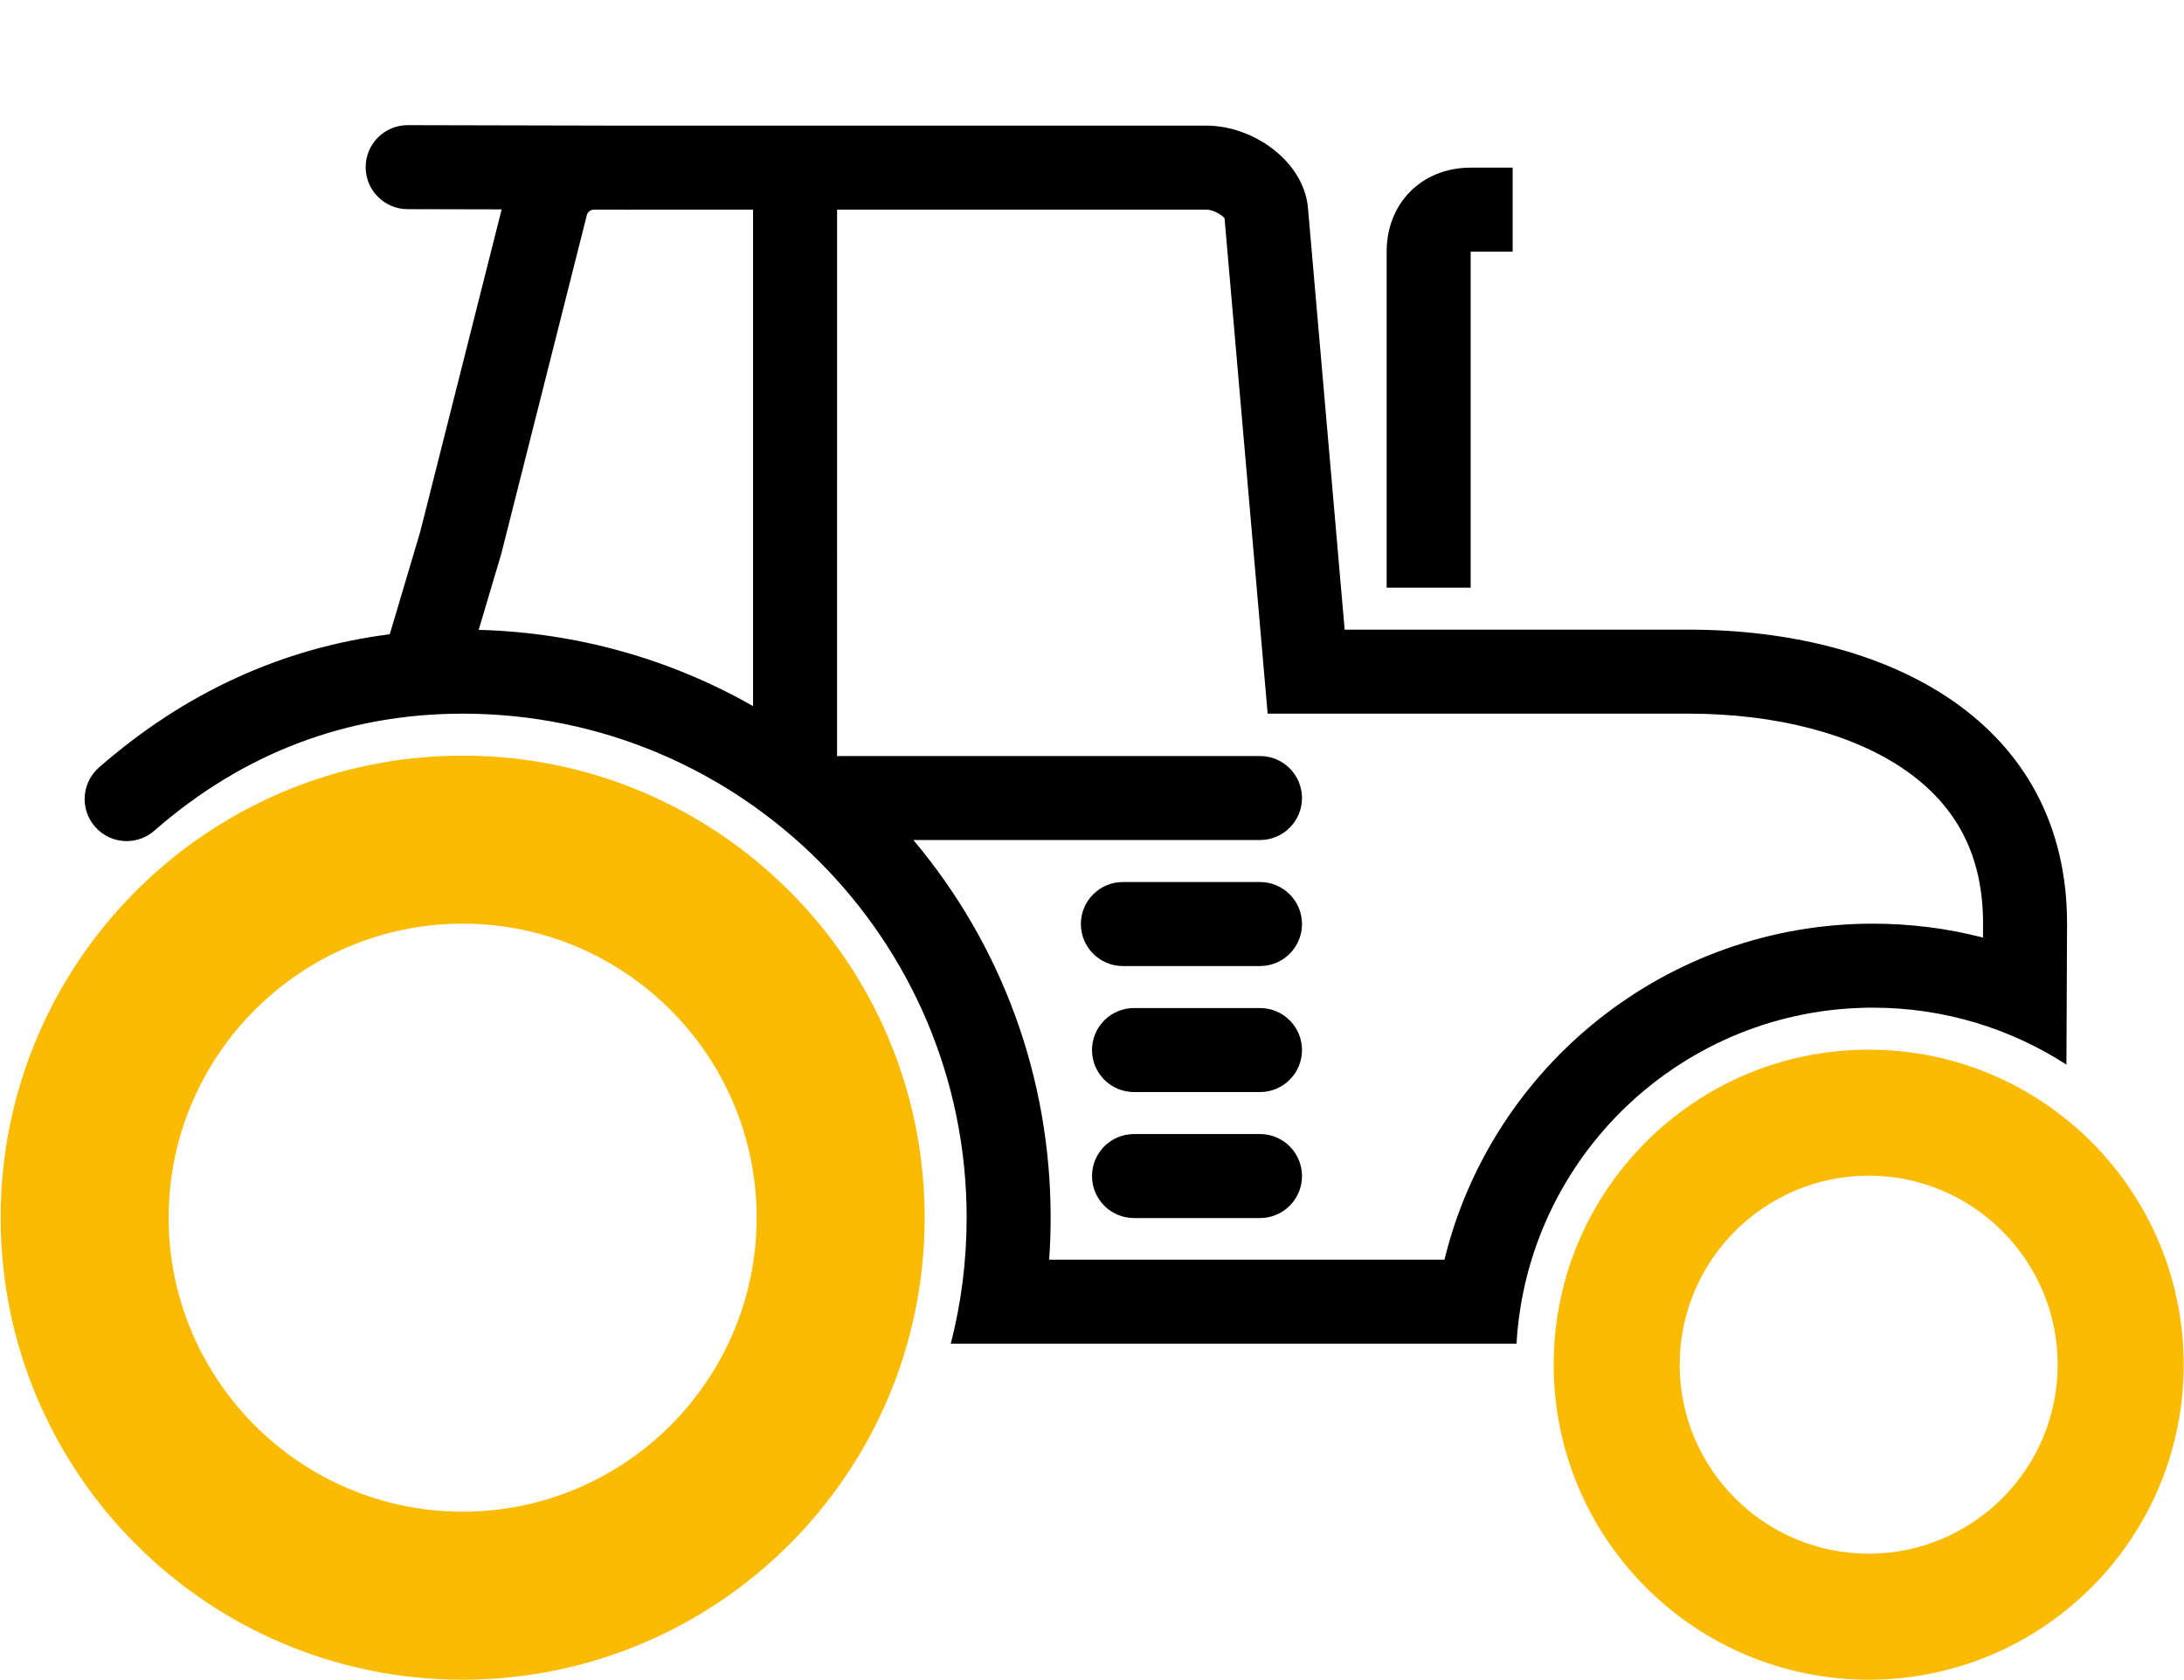
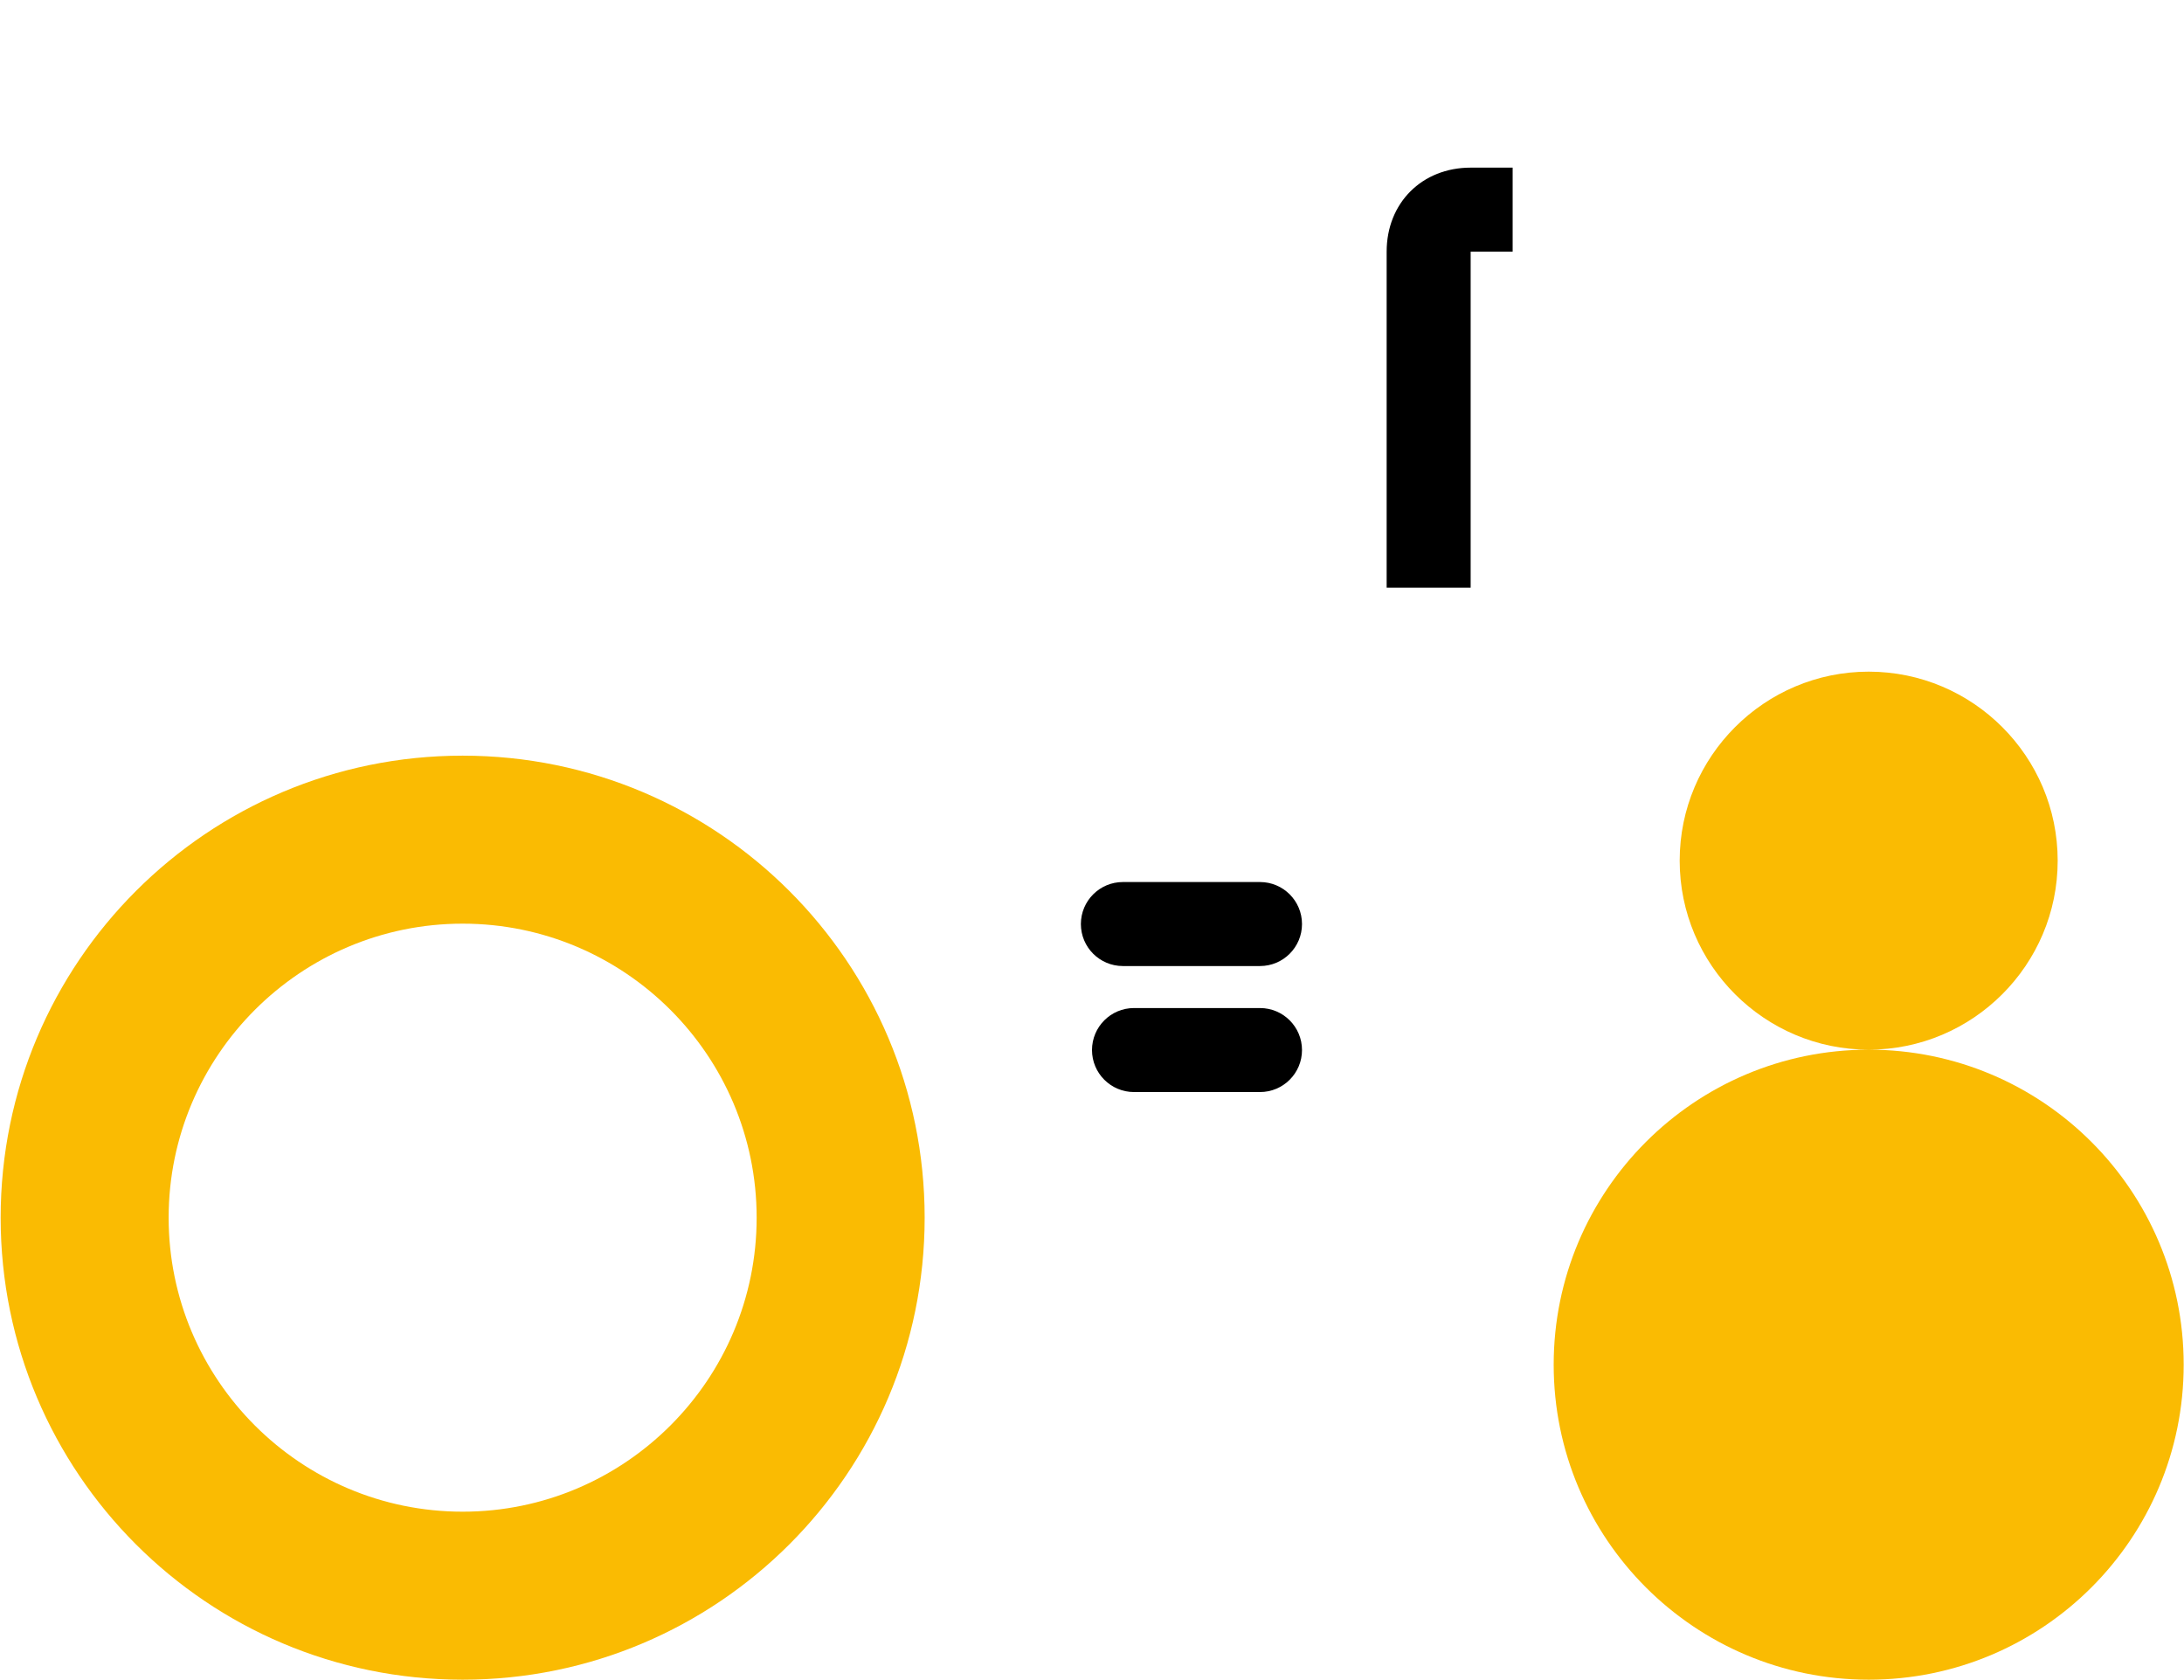
<svg xmlns="http://www.w3.org/2000/svg" id="Ebene_1" data-name="Ebene 1" viewBox="0 0 520 400">
  <defs>
    <style>
            .cls-1 {
            fill: #000000;
            }

            .cls-1, .cls-2 {
            stroke-width: 0px;
            }

            .cls-2 {
            fill: #fabb02;
            }
        </style>
  </defs>
  <g id="T">
    <g>
-       <path class="cls-2" d="M444.924,249.911c-41.425,0-75,33.575-75,75s33.575,75,75,75,75-33.575,75-75-33.575-75-75-75ZM444.924,369.911c-24.813,0-45-20.187-45-45s20.187-45,45-45,45,20.187,45,45-20.187,45-45,45Z" />
+       <path class="cls-2" d="M444.924,249.911c-41.425,0-75,33.575-75,75s33.575,75,75,75,75-33.575,75-75-33.575-75-75-75Zc-24.813,0-45-20.187-45-45s20.187-45,45-45,45,20.187,45,45-20.187,45-45,45Z" />
      <path class="cls-2" d="M110.155,179.911C49.398,179.911.155,229.154.155,289.911s49.243,110,110,110,110-49.243,110-110-49.243-110-110-110ZM110.155,359.911c-38.598,0-70-31.402-70-70s31.402-70,70-70,70,31.402,70,70-31.402,70-70,70Z" />
    </g>
    <g>
-       <path class="cls-1" d="M401.936,149.909c-.259,0-.521,0-.78.002h-81l-8.78-100.92c-1.35-10.9-13.15-19.08-24.13-19.08h-139.919l-50.239-.112h-.023c-5.512,0-9.987,4.463-10,9.978-.012,5.523,4.455,10.01,9.978,10.022l22.401.05-19.378,76.712-7.264,24.444c-25.625,3.271-48.851,13.897-69.23,31.72-4.157,3.636-4.58,9.953-.944,14.11,1.977,2.261,4.747,3.417,7.531,3.417,2.336,0,4.683-.814,6.58-2.473,21.136-18.485,45.837-27.861,73.419-27.868.002,0,.005,0,.007,0,66.276.005,119.99,53.723,119.99,120,0,10.36-1.31,20.41-3.78,30h134.7c2.58-44.62,39.58-80,84.85-80,16.98,0,32.8,4.98,46.08,13.56l.15-33.56c0-47.991-42.289-70.003-90.22-70.002ZM119.237,132.257l.118-.397.101-.402,20.12-79.65.065-.259.058-.261c.179-.799.905-1.378,1.725-1.378h5.856l2.852.006h.023c.042,0,.084-.006.126-.006h29.018v118.202c-19.762-11.259-42.061-17.532-65.323-18.151l5.261-17.704ZM472.14,223.217c-8.504-2.187-17.303-3.306-26.215-3.306-49.093,0-90.748,33.885-102.002,80h-94.121c.235-3.322.353-6.658.353-10,0-33.264-11.529-64.749-32.681-89.911h82.526c5.523,0,10-4.478,10-10s-4.477-10-10-10h-100c-.237,0-.469.019-.702.035,0-.012.002-.023.002-.035V49.911h87.946c1.545,0,3.589,1.176,4.311,2.033l8.674,99.7,1.589,18.267h99.436s.684-.002.684-.002c20.848,0,39.199,4.771,51.673,13.433,12.467,8.657,18.533,20.606,18.543,36.528l-.015,3.348Z" />
      <path class="cls-1" d="M350.155,59.911h10v-20h-10c-11.589,0-20,8.411-20,20v80h20V59.911Z" />
      <path class="cls-1" d="M300,210h-32.647c-5.523,0-10,4.478-10,10s4.477,10,10,10h32.647c5.523,0,10-4.478,10-10s-4.477-10-10-10Z" />
      <path class="cls-1" d="M300,240h-30c-5.523,0-10,4.478-10,10s4.477,10,10,10h30c5.523,0,10-4.478,10-10s-4.477-10-10-10Z" />
-       <path class="cls-1" d="M300,270h-30c-5.523,0-10,4.478-10,10s4.477,10,10,10h30c5.523,0,10-4.478,10-10s-4.477-10-10-10Z" />
    </g>
  </g>
</svg>